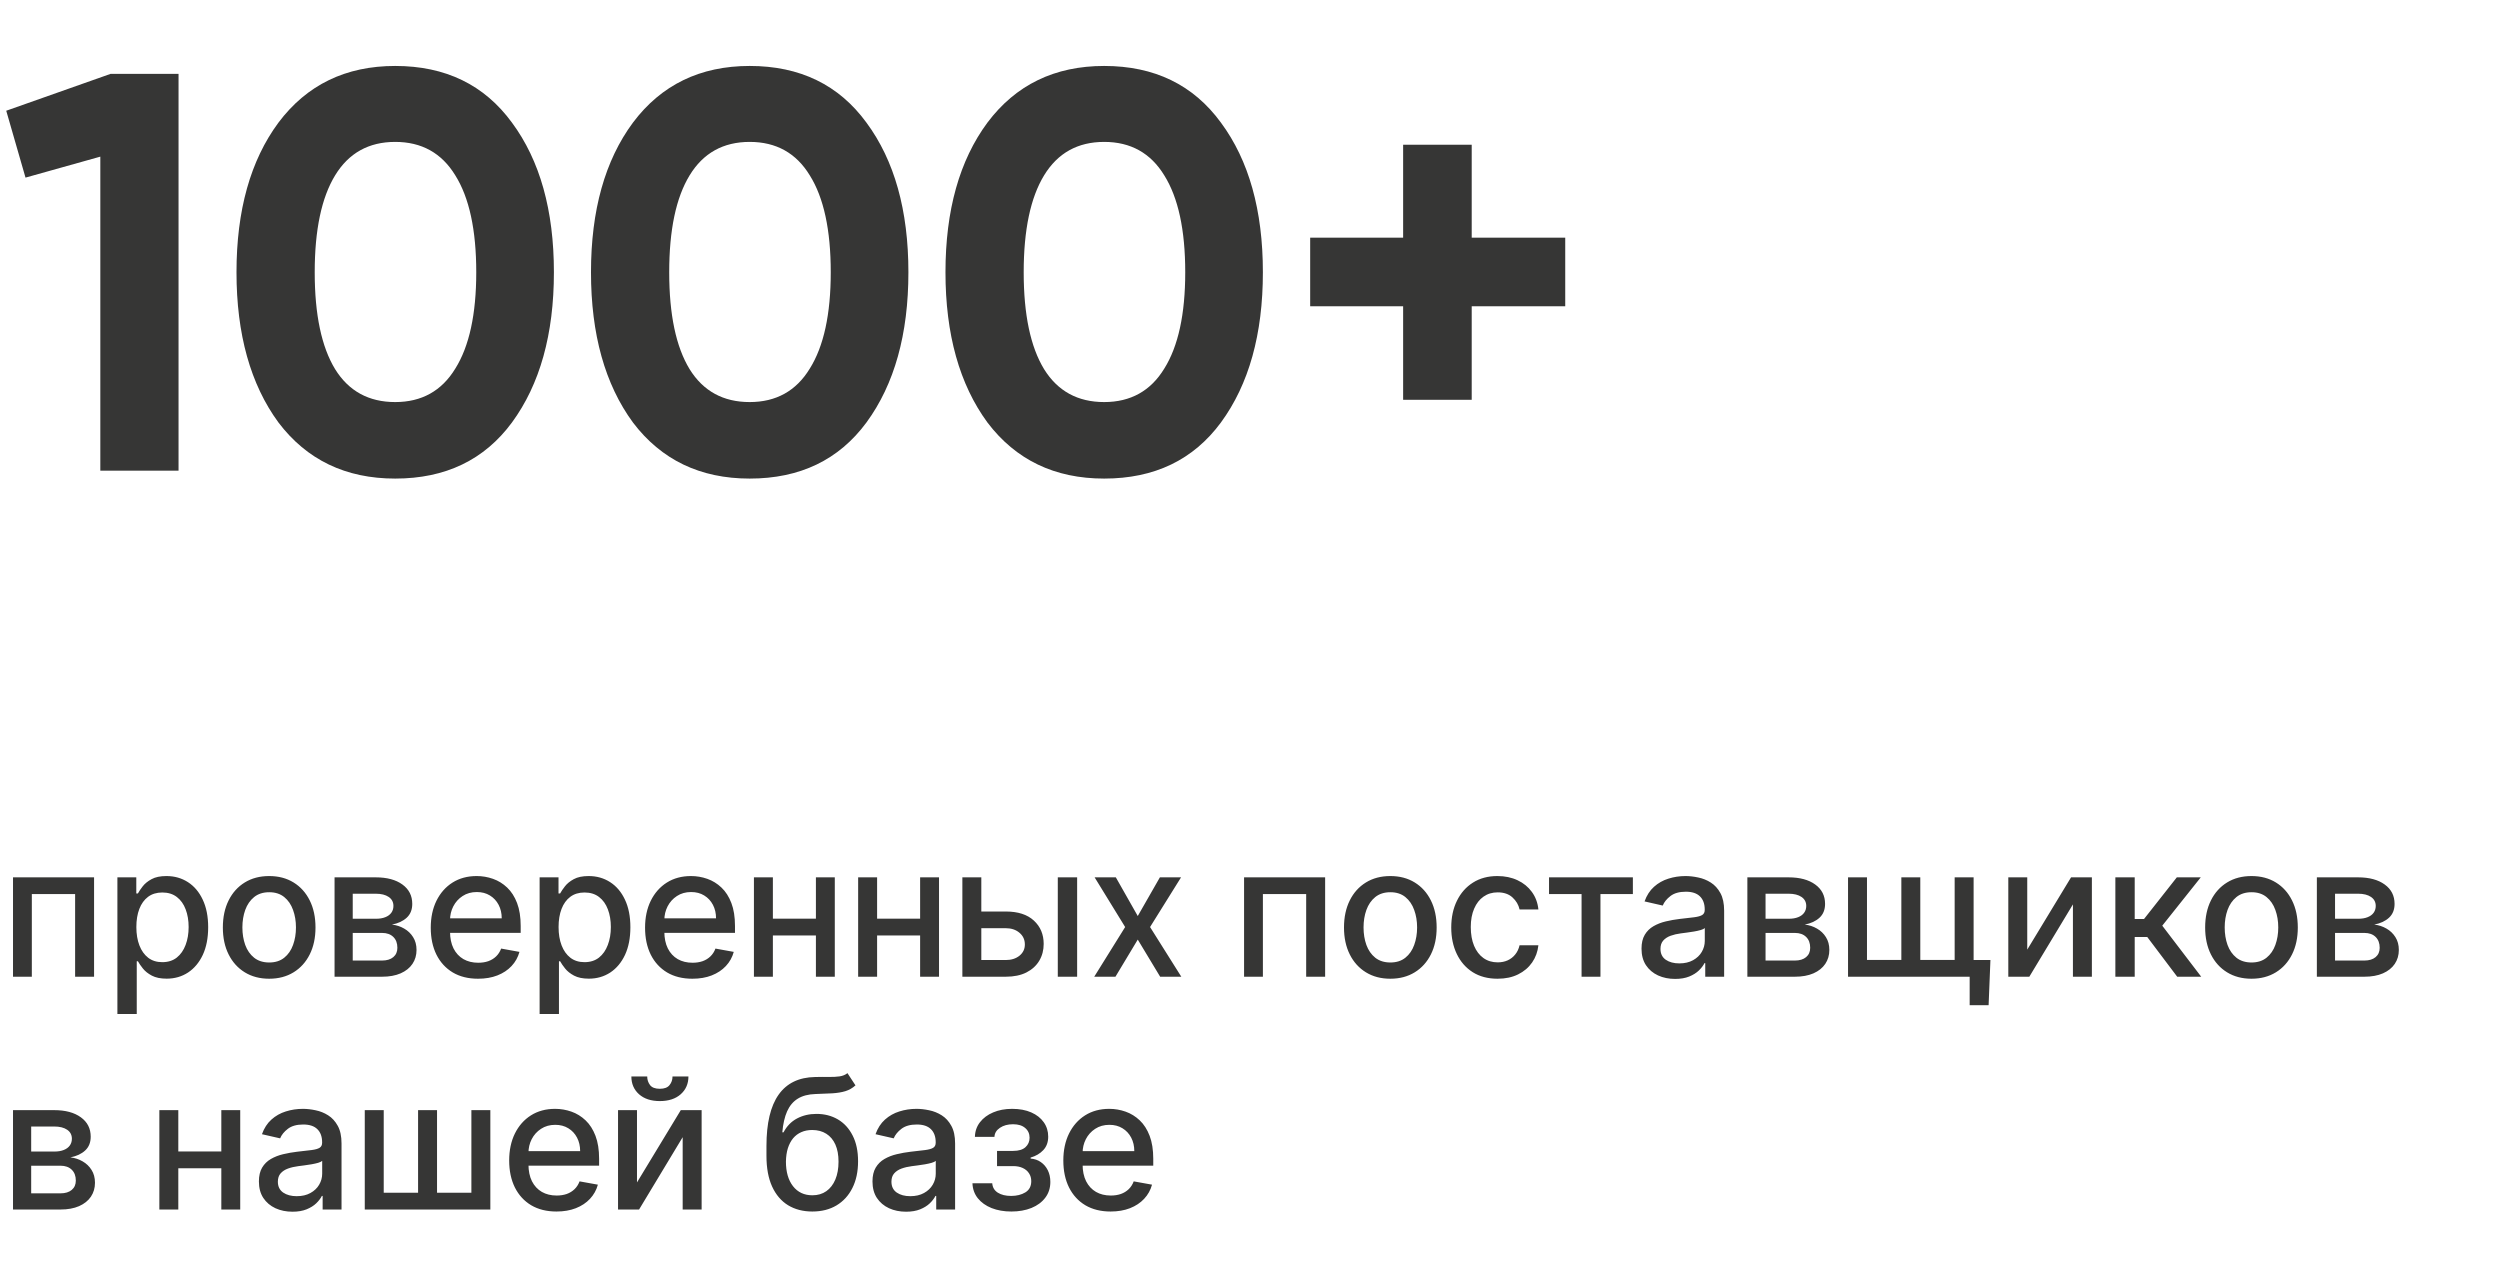
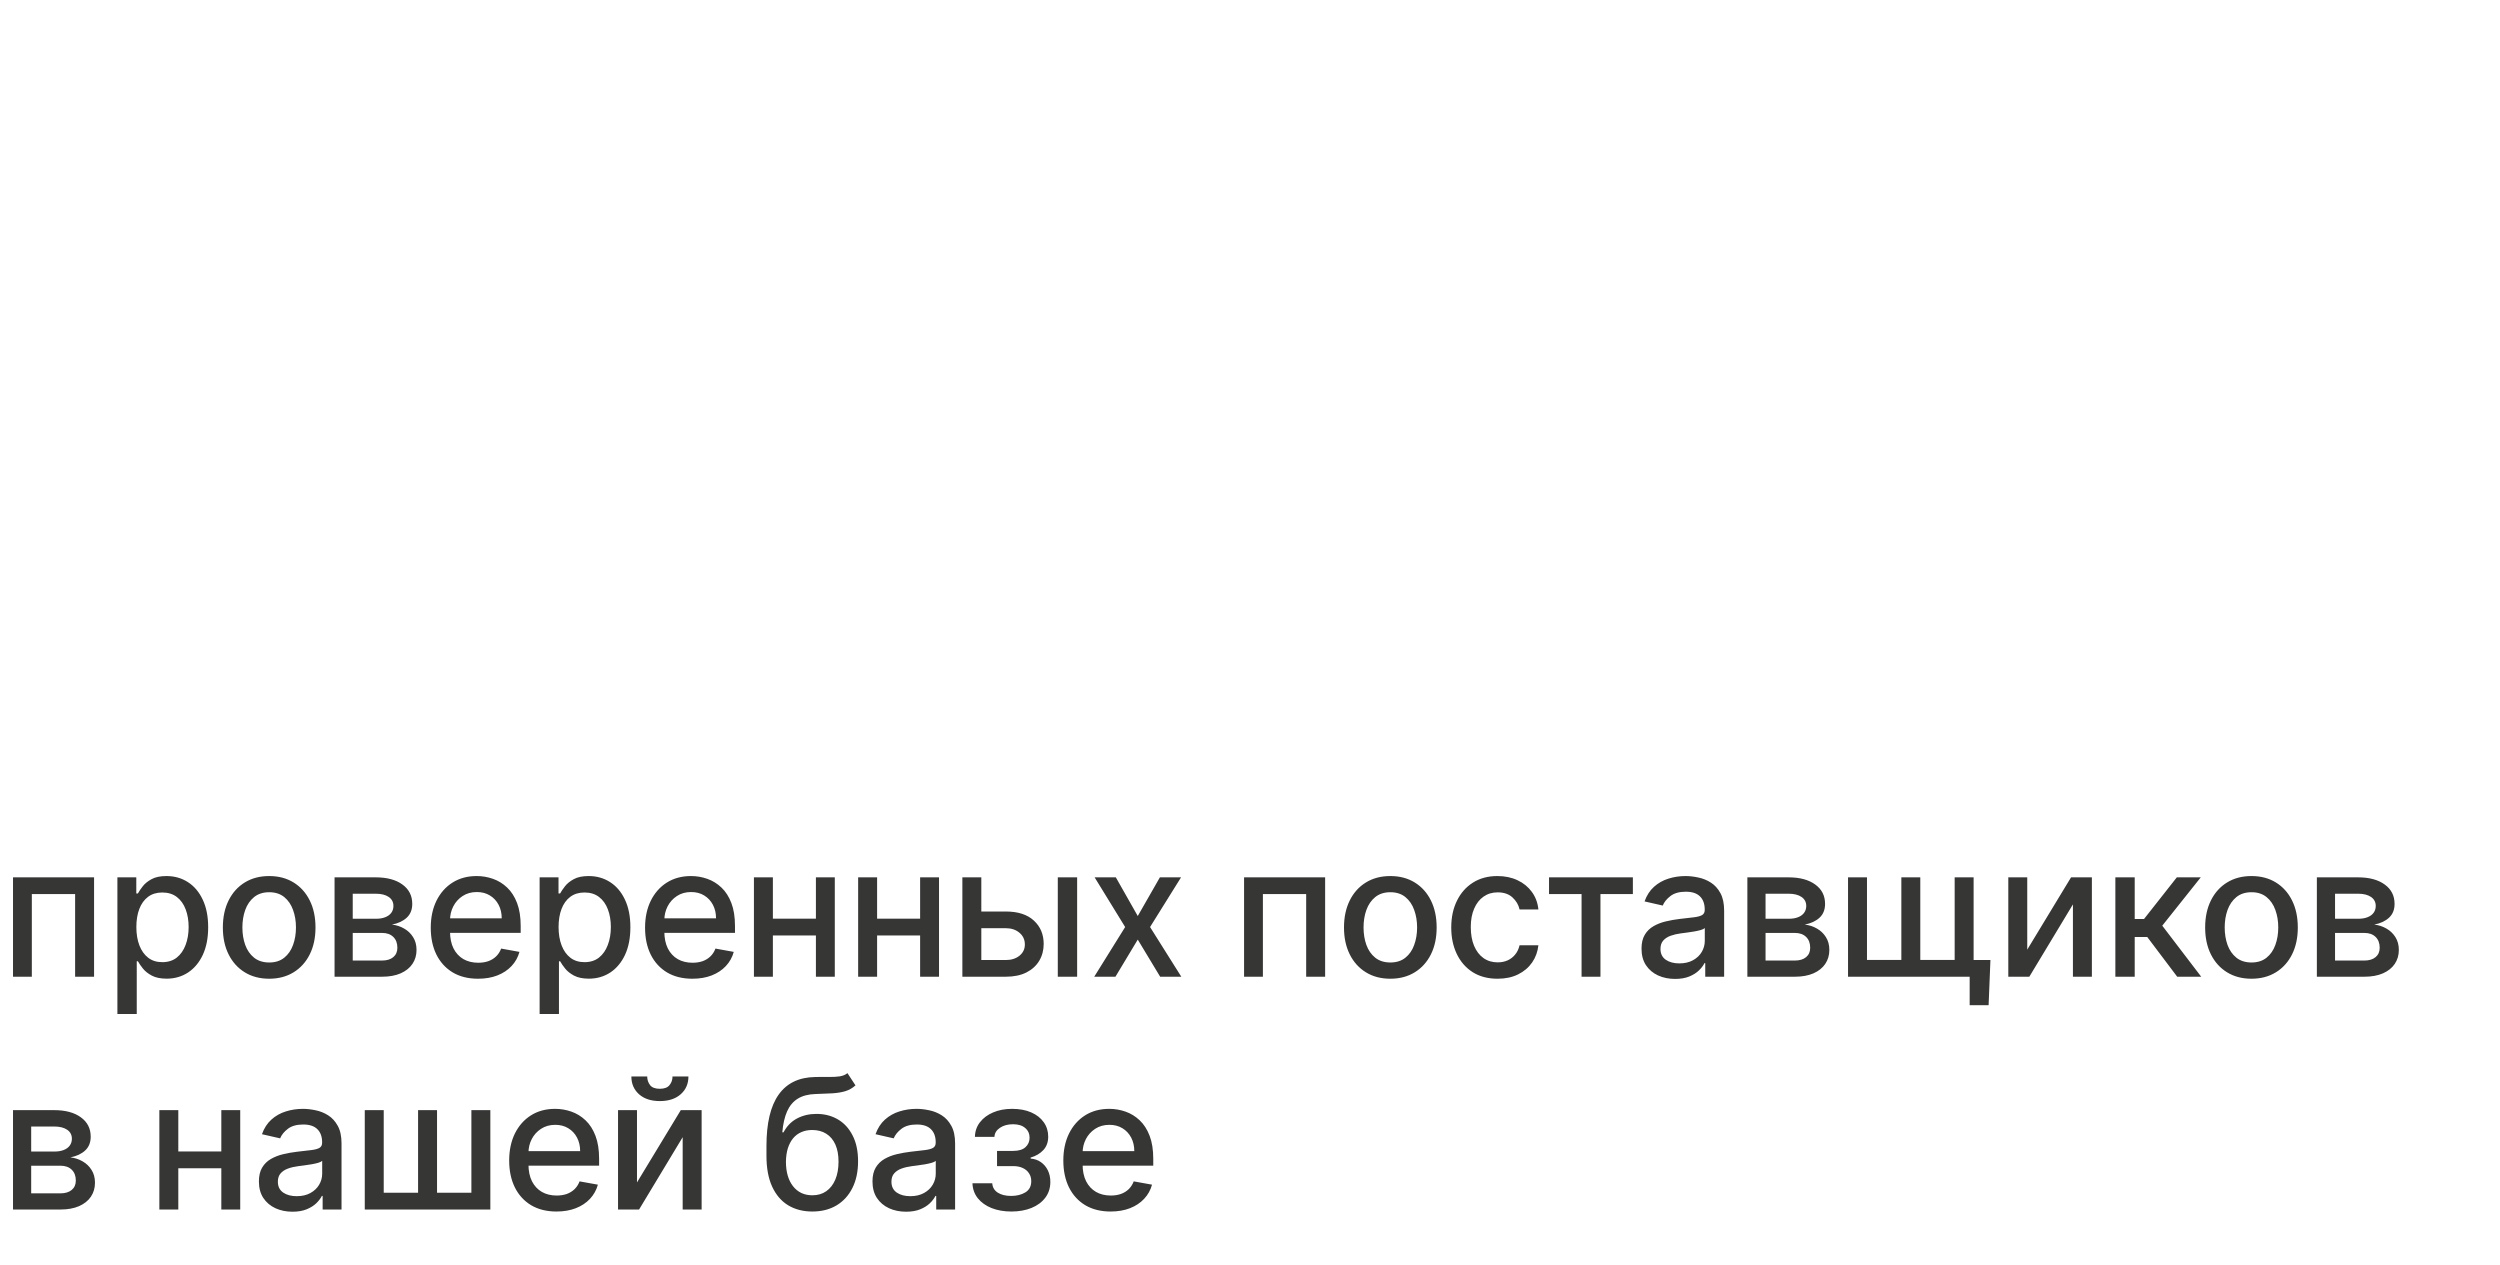
<svg xmlns="http://www.w3.org/2000/svg" width="247" height="125" viewBox="0 0 247 125" fill="none">
-   <path d="M0.616 10.94L10.92 7.3H17.64V46.5H9.912V15.476L2.52 17.548L0.616 10.94ZM39.046 47.284C34.156 47.284 30.31 45.436 27.51 41.74C24.748 37.969 23.366 33.023 23.366 26.9C23.366 20.777 24.748 15.849 27.51 12.116C30.31 8.383 34.156 6.516 39.046 6.516C44.012 6.516 47.857 8.383 50.582 12.116C53.345 15.849 54.726 20.777 54.726 26.9C54.726 33.023 53.345 37.969 50.582 41.74C47.857 45.436 44.012 47.284 39.046 47.284ZM47.054 26.9C47.054 22.719 46.364 19.527 44.982 17.324C43.638 15.121 41.66 14.02 39.046 14.02C36.433 14.02 34.454 15.121 33.11 17.324C31.766 19.527 31.094 22.719 31.094 26.9C31.094 31.081 31.766 34.273 33.11 36.476C34.454 38.641 36.433 39.724 39.046 39.724C41.66 39.724 43.638 38.623 44.982 36.42C46.364 34.217 47.054 31.044 47.054 26.9ZM74.07 47.284C69.179 47.284 65.334 45.436 62.534 41.74C59.771 37.969 58.39 33.023 58.39 26.9C58.39 20.777 59.771 15.849 62.534 12.116C65.334 8.383 69.179 6.516 74.07 6.516C79.035 6.516 82.88 8.383 85.606 12.116C88.368 15.849 89.75 20.777 89.75 26.9C89.75 33.023 88.368 37.969 85.606 41.74C82.88 45.436 79.035 47.284 74.07 47.284ZM82.078 26.9C82.078 22.719 81.387 19.527 80.006 17.324C78.662 15.121 76.683 14.02 74.07 14.02C71.456 14.02 69.478 15.121 68.134 17.324C66.79 19.527 66.118 22.719 66.118 26.9C66.118 31.081 66.79 34.273 68.134 36.476C69.478 38.641 71.456 39.724 74.07 39.724C76.683 39.724 78.662 38.623 80.006 36.42C81.387 34.217 82.078 31.044 82.078 26.9ZM109.093 47.284C104.202 47.284 100.357 45.436 97.557 41.74C94.794 37.969 93.413 33.023 93.413 26.9C93.413 20.777 94.794 15.849 97.557 12.116C100.357 8.383 104.202 6.516 109.093 6.516C114.058 6.516 117.904 8.383 120.629 12.116C123.392 15.849 124.773 20.777 124.773 26.9C124.773 33.023 123.392 37.969 120.629 41.74C117.904 45.436 114.058 47.284 109.093 47.284ZM117.101 26.9C117.101 22.719 116.41 19.527 115.029 17.324C113.685 15.121 111.706 14.02 109.093 14.02C106.48 14.02 104.501 15.121 103.157 17.324C101.813 19.527 101.141 22.719 101.141 26.9C101.141 31.081 101.813 34.273 103.157 36.476C104.501 38.641 106.48 39.724 109.093 39.724C111.706 39.724 113.685 38.623 115.029 36.42C116.41 34.217 117.101 31.044 117.101 26.9ZM145.405 23.484H154.645V30.26H145.405V39.5H138.629V30.26H129.445V23.484H138.629V14.3H145.405V23.484Z" fill="#363635" />
  <path d="M1.285 96.5V86.682H9.294V96.5H7.421V88.331H3.145V96.5H1.285ZM11.599 100.182V86.682H13.466V88.273H13.626C13.736 88.069 13.896 87.832 14.105 87.564C14.314 87.296 14.604 87.061 14.974 86.861C15.345 86.656 15.835 86.554 16.444 86.554C17.237 86.554 17.944 86.754 18.567 87.155C19.189 87.555 19.677 88.133 20.03 88.887C20.388 89.641 20.567 90.549 20.567 91.61C20.567 92.671 20.39 93.581 20.037 94.34C19.683 95.094 19.197 95.675 18.579 96.085C17.962 96.489 17.256 96.692 16.464 96.692C15.867 96.692 15.379 96.592 15 96.391C14.625 96.191 14.331 95.957 14.118 95.688C13.905 95.42 13.741 95.181 13.626 94.972H13.511V100.182H11.599ZM13.472 91.591C13.472 92.281 13.572 92.886 13.773 93.406C13.973 93.926 14.263 94.333 14.642 94.627C15.021 94.917 15.486 95.062 16.035 95.062C16.606 95.062 17.084 94.91 17.467 94.608C17.851 94.301 18.14 93.886 18.337 93.362C18.537 92.837 18.637 92.247 18.637 91.591C18.637 90.943 18.539 90.362 18.343 89.846C18.151 89.33 17.861 88.923 17.474 88.625C17.09 88.327 16.611 88.178 16.035 88.178C15.481 88.178 15.013 88.32 14.629 88.606C14.25 88.891 13.962 89.29 13.766 89.801C13.57 90.312 13.472 90.909 13.472 91.591ZM26.594 96.698C25.674 96.698 24.871 96.487 24.184 96.065C23.498 95.644 22.966 95.053 22.587 94.295C22.207 93.536 22.018 92.65 22.018 91.636C22.018 90.617 22.207 89.727 22.587 88.964C22.966 88.201 23.498 87.609 24.184 87.187C24.871 86.765 25.674 86.554 26.594 86.554C27.515 86.554 28.318 86.765 29.004 87.187C29.69 87.609 30.223 88.201 30.602 88.964C30.981 89.727 31.171 90.617 31.171 91.636C31.171 92.65 30.981 93.536 30.602 94.295C30.223 95.053 29.69 95.644 29.004 96.065C28.318 96.487 27.515 96.698 26.594 96.698ZM26.601 95.094C27.197 95.094 27.692 94.936 28.084 94.621C28.476 94.305 28.765 93.886 28.953 93.362C29.145 92.837 29.241 92.26 29.241 91.629C29.241 91.003 29.145 90.428 28.953 89.903C28.765 89.375 28.476 88.951 28.084 88.631C27.692 88.312 27.197 88.152 26.601 88.152C26 88.152 25.501 88.312 25.105 88.631C24.713 88.951 24.421 89.375 24.229 89.903C24.042 90.428 23.948 91.003 23.948 91.629C23.948 92.26 24.042 92.837 24.229 93.362C24.421 93.886 24.713 94.305 25.105 94.621C25.501 94.936 26 95.094 26.601 95.094ZM33.054 96.5V86.682H37.126C38.234 86.682 39.112 86.918 39.76 87.391C40.407 87.86 40.731 88.497 40.731 89.303C40.731 89.878 40.548 90.334 40.181 90.671C39.815 91.007 39.329 91.233 38.724 91.348C39.163 91.399 39.566 91.531 39.932 91.744C40.299 91.953 40.593 92.234 40.814 92.588C41.04 92.942 41.153 93.364 41.153 93.854C41.153 94.374 41.019 94.834 40.75 95.234C40.482 95.631 40.092 95.942 39.581 96.168C39.074 96.389 38.462 96.5 37.746 96.5H33.054ZM34.85 94.902H37.746C38.219 94.902 38.59 94.789 38.858 94.563C39.127 94.337 39.261 94.031 39.261 93.643C39.261 93.187 39.127 92.829 38.858 92.569C38.59 92.305 38.219 92.173 37.746 92.173H34.85V94.902ZM34.85 90.773H37.145C37.503 90.773 37.81 90.722 38.066 90.619C38.326 90.517 38.524 90.372 38.66 90.185C38.801 89.993 38.871 89.767 38.871 89.507C38.871 89.128 38.716 88.832 38.404 88.619C38.093 88.406 37.667 88.299 37.126 88.299H34.85V90.773ZM47.231 96.698C46.264 96.698 45.431 96.492 44.732 96.078C44.037 95.66 43.5 95.075 43.121 94.32C42.746 93.562 42.559 92.673 42.559 91.655C42.559 90.649 42.746 89.763 43.121 88.996C43.5 88.229 44.029 87.63 44.706 87.2C45.388 86.769 46.185 86.554 47.097 86.554C47.651 86.554 48.188 86.646 48.708 86.829C49.228 87.012 49.694 87.3 50.108 87.692C50.521 88.084 50.847 88.593 51.086 89.219C51.324 89.842 51.444 90.598 51.444 91.489V92.166H43.639V90.734H49.571C49.571 90.231 49.468 89.786 49.264 89.398C49.059 89.006 48.772 88.697 48.401 88.472C48.034 88.246 47.604 88.133 47.11 88.133C46.573 88.133 46.104 88.265 45.703 88.529C45.307 88.789 45 89.13 44.783 89.552C44.57 89.969 44.463 90.423 44.463 90.913V92.032C44.463 92.688 44.578 93.246 44.809 93.707C45.043 94.167 45.369 94.519 45.787 94.761C46.204 95 46.692 95.119 47.25 95.119C47.613 95.119 47.943 95.068 48.241 94.966C48.539 94.859 48.797 94.702 49.015 94.493C49.232 94.284 49.398 94.026 49.513 93.719L51.322 94.046C51.177 94.578 50.917 95.045 50.542 95.445C50.172 95.842 49.705 96.151 49.142 96.372C48.584 96.59 47.947 96.698 47.231 96.698ZM53.314 100.182V86.682H55.181V88.273H55.34C55.451 88.069 55.611 87.832 55.82 87.564C56.029 87.296 56.318 87.061 56.689 86.861C57.06 86.656 57.55 86.554 58.159 86.554C58.952 86.554 59.659 86.754 60.281 87.155C60.904 87.555 61.392 88.133 61.745 88.887C62.103 89.641 62.282 90.549 62.282 91.61C62.282 92.671 62.105 93.581 61.752 94.34C61.398 95.094 60.912 95.675 60.294 96.085C59.676 96.489 58.971 96.692 58.178 96.692C57.582 96.692 57.094 96.592 56.715 96.391C56.34 96.191 56.046 95.957 55.833 95.688C55.62 95.42 55.455 95.181 55.34 94.972H55.225V100.182H53.314ZM55.187 91.591C55.187 92.281 55.287 92.886 55.487 93.406C55.688 93.926 55.977 94.333 56.357 94.627C56.736 94.917 57.2 95.062 57.75 95.062C58.321 95.062 58.798 94.91 59.182 94.608C59.566 94.301 59.855 93.886 60.051 93.362C60.252 92.837 60.352 92.247 60.352 91.591C60.352 90.943 60.254 90.362 60.058 89.846C59.866 89.33 59.576 88.923 59.188 88.625C58.805 88.327 58.325 88.178 57.75 88.178C57.196 88.178 56.727 88.32 56.344 88.606C55.965 88.891 55.677 89.29 55.481 89.801C55.285 90.312 55.187 90.909 55.187 91.591ZM68.405 96.698C67.438 96.698 66.605 96.492 65.906 96.078C65.211 95.66 64.674 95.075 64.295 94.32C63.92 93.562 63.732 92.673 63.732 91.655C63.732 90.649 63.92 89.763 64.295 88.996C64.674 88.229 65.203 87.63 65.88 87.2C66.562 86.769 67.359 86.554 68.271 86.554C68.825 86.554 69.362 86.646 69.882 86.829C70.401 87.012 70.868 87.3 71.281 87.692C71.695 88.084 72.021 88.593 72.259 89.219C72.498 89.842 72.617 90.598 72.617 91.489V92.166H64.813V90.734H70.745C70.745 90.231 70.642 89.786 70.438 89.398C70.233 89.006 69.945 88.697 69.575 88.472C69.208 88.246 68.778 88.133 68.284 88.133C67.747 88.133 67.278 88.265 66.877 88.529C66.481 88.789 66.174 89.13 65.957 89.552C65.744 89.969 65.637 90.423 65.637 90.913V92.032C65.637 92.688 65.752 93.246 65.982 93.707C66.217 94.167 66.543 94.519 66.96 94.761C67.378 95 67.866 95.119 68.424 95.119C68.786 95.119 69.117 95.068 69.415 94.966C69.713 94.859 69.971 94.702 70.188 94.493C70.406 94.284 70.572 94.026 70.687 93.719L72.496 94.046C72.351 94.578 72.091 95.045 71.716 95.445C71.345 95.842 70.879 96.151 70.316 96.372C69.758 96.59 69.121 96.698 68.405 96.698ZM81.142 90.766V92.422H75.824V90.766H81.142ZM76.361 86.682V96.5H74.488V86.682H76.361ZM82.478 86.682V96.5H80.612V86.682H82.478ZM91.439 90.766V92.422H86.121V90.766H91.439ZM86.658 86.682V96.5H84.785V86.682H86.658ZM92.775 86.682V96.5H90.908V86.682H92.775ZM96.52 90.057H99.371C100.572 90.057 101.497 90.355 102.145 90.952C102.793 91.548 103.116 92.317 103.116 93.259C103.116 93.873 102.972 94.425 102.682 94.915C102.392 95.405 101.968 95.793 101.41 96.078C100.852 96.359 100.172 96.5 99.371 96.5H95.082V86.682H96.954V94.851H99.371C99.921 94.851 100.372 94.708 100.726 94.423C101.08 94.133 101.256 93.764 101.256 93.317C101.256 92.844 101.08 92.458 100.726 92.16C100.372 91.857 99.921 91.706 99.371 91.706H96.52V90.057ZM104.51 96.5V86.682H106.421V96.5H104.51ZM110.244 86.682L112.411 90.504L114.597 86.682H116.688L113.626 91.591L116.713 96.5H114.623L112.411 92.831L110.206 96.5H108.11L111.165 91.591L108.148 86.682H110.244ZM122.914 96.5V86.682H130.923V96.5H129.05V88.331H124.774V96.5H122.914ZM137.364 96.698C136.443 96.698 135.64 96.487 134.954 96.065C134.268 95.644 133.735 95.053 133.356 94.295C132.977 93.536 132.787 92.65 132.787 91.636C132.787 90.617 132.977 89.727 133.356 88.964C133.735 88.201 134.268 87.609 134.954 87.187C135.64 86.765 136.443 86.554 137.364 86.554C138.284 86.554 139.088 86.765 139.774 87.187C140.46 87.609 140.992 88.201 141.372 88.964C141.751 89.727 141.941 90.617 141.941 91.636C141.941 92.65 141.751 93.536 141.372 94.295C140.992 95.053 140.46 95.644 139.774 96.065C139.088 96.487 138.284 96.698 137.364 96.698ZM137.37 95.094C137.967 95.094 138.461 94.936 138.853 94.621C139.245 94.305 139.535 93.886 139.722 93.362C139.914 92.837 140.01 92.26 140.01 91.629C140.01 91.003 139.914 90.428 139.722 89.903C139.535 89.375 139.245 88.951 138.853 88.631C138.461 88.312 137.967 88.152 137.37 88.152C136.769 88.152 136.271 88.312 135.874 88.631C135.482 88.951 135.191 89.375 134.999 89.903C134.811 90.428 134.718 91.003 134.718 91.629C134.718 92.26 134.811 92.837 134.999 93.362C135.191 93.886 135.482 94.305 135.874 94.621C136.271 94.936 136.769 95.094 137.37 95.094ZM147.96 96.698C147.009 96.698 146.191 96.483 145.505 96.053C144.823 95.618 144.299 95.019 143.933 94.256C143.566 93.494 143.383 92.62 143.383 91.636C143.383 90.638 143.57 89.758 143.945 88.996C144.32 88.229 144.849 87.63 145.531 87.2C146.212 86.769 147.016 86.554 147.94 86.554C148.686 86.554 149.351 86.692 149.935 86.969C150.518 87.242 150.989 87.626 151.347 88.12C151.71 88.614 151.925 89.192 151.993 89.852H150.133C150.031 89.392 149.796 88.996 149.43 88.663C149.067 88.331 148.582 88.165 147.972 88.165C147.44 88.165 146.973 88.305 146.572 88.587C146.176 88.864 145.867 89.26 145.646 89.776C145.424 90.287 145.313 90.892 145.313 91.591C145.313 92.307 145.422 92.925 145.639 93.445C145.857 93.965 146.163 94.367 146.56 94.653C146.96 94.938 147.431 95.081 147.972 95.081C148.335 95.081 148.663 95.015 148.957 94.883C149.255 94.746 149.504 94.553 149.705 94.301C149.909 94.05 150.052 93.747 150.133 93.394H151.993C151.925 94.028 151.718 94.595 151.373 95.094C151.028 95.592 150.565 95.984 149.986 96.27C149.411 96.555 148.735 96.698 147.96 96.698ZM153.044 88.331V86.682H161.328V88.331H158.125V96.5H156.259V88.331H153.044ZM165.499 96.717C164.877 96.717 164.315 96.602 163.812 96.372C163.309 96.138 162.911 95.799 162.617 95.356C162.327 94.913 162.182 94.369 162.182 93.726C162.182 93.172 162.289 92.716 162.502 92.358C162.715 92 163.002 91.717 163.365 91.508C163.727 91.299 164.132 91.141 164.579 91.035C165.026 90.928 165.482 90.847 165.947 90.792C166.535 90.724 167.012 90.668 167.379 90.626C167.745 90.579 168.012 90.504 168.178 90.402C168.344 90.3 168.427 90.133 168.427 89.903V89.859C168.427 89.3 168.269 88.868 167.954 88.561C167.643 88.254 167.178 88.101 166.561 88.101C165.917 88.101 165.41 88.244 165.039 88.529C164.673 88.81 164.419 89.124 164.279 89.469L162.482 89.06C162.695 88.463 163.007 87.981 163.416 87.615C163.829 87.244 164.304 86.976 164.841 86.81C165.378 86.639 165.943 86.554 166.535 86.554C166.927 86.554 167.343 86.601 167.781 86.695C168.225 86.784 168.638 86.95 169.021 87.193C169.409 87.436 169.727 87.783 169.974 88.235C170.221 88.683 170.345 89.264 170.345 89.98V96.5H168.478V95.158H168.401C168.278 95.405 168.093 95.648 167.845 95.886C167.598 96.125 167.281 96.323 166.893 96.481C166.505 96.638 166.041 96.717 165.499 96.717ZM165.915 95.183C166.443 95.183 166.895 95.079 167.27 94.87C167.649 94.661 167.937 94.388 168.133 94.052C168.333 93.711 168.433 93.347 168.433 92.959V91.693C168.365 91.761 168.233 91.825 168.037 91.885C167.845 91.94 167.626 91.989 167.379 92.032C167.132 92.07 166.891 92.106 166.656 92.141C166.422 92.171 166.226 92.196 166.068 92.217C165.698 92.264 165.359 92.343 165.052 92.454C164.749 92.565 164.507 92.724 164.323 92.933C164.144 93.138 164.055 93.41 164.055 93.751C164.055 94.224 164.23 94.582 164.579 94.825C164.928 95.064 165.374 95.183 165.915 95.183ZM172.64 96.5V86.682H176.712C177.82 86.682 178.698 86.918 179.346 87.391C179.993 87.86 180.317 88.497 180.317 89.303C180.317 89.878 180.134 90.334 179.767 90.671C179.401 91.007 178.915 91.233 178.31 91.348C178.749 91.399 179.152 91.531 179.518 91.744C179.885 91.953 180.179 92.234 180.4 92.588C180.626 92.942 180.739 93.364 180.739 93.854C180.739 94.374 180.605 94.834 180.336 95.234C180.068 95.631 179.678 95.942 179.167 96.168C178.659 96.389 178.048 96.5 177.332 96.5H172.64ZM174.436 94.902H177.332C177.805 94.902 178.176 94.789 178.444 94.563C178.713 94.337 178.847 94.031 178.847 93.643C178.847 93.187 178.713 92.829 178.444 92.569C178.176 92.305 177.805 92.173 177.332 92.173H174.436V94.902ZM174.436 90.773H176.731C177.089 90.773 177.396 90.722 177.652 90.619C177.912 90.517 178.11 90.372 178.246 90.185C178.387 89.993 178.457 89.767 178.457 89.507C178.457 89.128 178.301 88.832 177.99 88.619C177.679 88.406 177.253 88.299 176.712 88.299H174.436V90.773ZM196.654 94.851L196.475 99.312H194.603V96.5H193.382V94.851H196.654ZM182.586 86.682H184.458V94.844H187.853V86.682H189.725V94.844H193.12V86.682H194.993V96.5H182.586V86.682ZM200.292 93.822L204.62 86.682H206.678V96.5H204.805V89.354L200.497 96.5H198.42V86.682H200.292V93.822ZM208.998 96.5V86.682H210.909V90.798H211.829L215.07 86.682H217.435L213.632 91.457L217.48 96.5H215.108L212.149 92.575H210.909V96.5H208.998ZM222.446 96.698C221.525 96.698 220.722 96.487 220.036 96.065C219.35 95.644 218.817 95.053 218.438 94.295C218.059 93.536 217.869 92.65 217.869 91.636C217.869 90.617 218.059 89.727 218.438 88.964C218.817 88.201 219.35 87.609 220.036 87.187C220.722 86.765 221.525 86.554 222.446 86.554C223.366 86.554 224.17 86.765 224.856 87.187C225.542 87.609 226.074 88.201 226.454 88.964C226.833 89.727 227.023 90.617 227.023 91.636C227.023 92.65 226.833 93.536 226.454 94.295C226.074 95.053 225.542 95.644 224.856 96.065C224.17 96.487 223.366 96.698 222.446 96.698ZM222.452 95.094C223.049 95.094 223.543 94.936 223.935 94.621C224.327 94.305 224.617 93.886 224.805 93.362C224.996 92.837 225.092 92.26 225.092 91.629C225.092 91.003 224.996 90.428 224.805 89.903C224.617 89.375 224.327 88.951 223.935 88.631C223.543 88.312 223.049 88.152 222.452 88.152C221.851 88.152 221.353 88.312 220.956 88.631C220.564 88.951 220.273 89.375 220.081 89.903C219.893 90.428 219.8 91.003 219.8 91.629C219.8 92.26 219.893 92.837 220.081 93.362C220.273 93.886 220.564 94.305 220.956 94.621C221.353 94.936 221.851 95.094 222.452 95.094ZM228.906 96.5V86.682H232.978C234.086 86.682 234.963 86.918 235.611 87.391C236.259 87.86 236.583 88.497 236.583 89.303C236.583 89.878 236.4 90.334 236.033 90.671C235.667 91.007 235.181 91.233 234.576 91.348C235.015 91.399 235.417 91.531 235.784 91.744C236.15 91.953 236.444 92.234 236.666 92.588C236.892 92.942 237.005 93.364 237.005 93.854C237.005 94.374 236.87 94.834 236.602 95.234C236.333 95.631 235.944 95.942 235.432 96.168C234.925 96.389 234.314 96.5 233.598 96.5H228.906ZM230.702 94.902H233.598C234.071 94.902 234.441 94.789 234.71 94.563C234.978 94.337 235.113 94.031 235.113 93.643C235.113 93.187 234.978 92.829 234.71 92.569C234.441 92.305 234.071 92.173 233.598 92.173H230.702V94.902ZM230.702 90.773H232.997C233.355 90.773 233.662 90.722 233.917 90.619C234.177 90.517 234.375 90.372 234.512 90.185C234.652 89.993 234.723 89.767 234.723 89.507C234.723 89.128 234.567 88.832 234.256 88.619C233.945 88.406 233.519 88.299 232.978 88.299H230.702V90.773ZM1.285 119.5V109.682H5.357C6.464 109.682 7.342 109.918 7.99 110.391C8.638 110.86 8.962 111.497 8.962 112.303C8.962 112.878 8.778 113.334 8.412 113.67C8.045 114.007 7.56 114.233 6.955 114.348C7.393 114.399 7.796 114.531 8.163 114.744C8.529 114.953 8.823 115.234 9.045 115.588C9.271 115.942 9.384 116.364 9.384 116.854C9.384 117.374 9.249 117.834 8.981 118.234C8.712 118.631 8.322 118.942 7.811 119.168C7.304 119.389 6.692 119.5 5.977 119.5H1.285ZM3.081 117.902H5.977C6.45 117.902 6.82 117.789 7.089 117.563C7.357 117.337 7.491 117.031 7.491 116.643C7.491 116.187 7.357 115.829 7.089 115.569C6.82 115.305 6.45 115.173 5.977 115.173H3.081V117.902ZM3.081 113.773H5.376C5.734 113.773 6.04 113.722 6.296 113.619C6.556 113.517 6.754 113.372 6.891 113.185C7.031 112.993 7.102 112.767 7.102 112.507C7.102 112.128 6.946 111.832 6.635 111.619C6.324 111.406 5.898 111.299 5.357 111.299H3.081V113.773ZM22.398 113.766V115.422H17.08V113.766H22.398ZM17.617 109.682V119.5H15.744V109.682H17.617ZM23.734 109.682V119.5H21.867V109.682H23.734ZM28.898 119.717C28.276 119.717 27.713 119.602 27.21 119.372C26.708 119.138 26.309 118.799 26.015 118.356C25.725 117.913 25.58 117.369 25.58 116.726C25.58 116.172 25.687 115.716 25.9 115.358C26.113 115 26.401 114.717 26.763 114.508C27.125 114.299 27.53 114.141 27.977 114.035C28.425 113.928 28.881 113.847 29.345 113.792C29.933 113.724 30.411 113.668 30.777 113.626C31.144 113.579 31.41 113.504 31.576 113.402C31.742 113.3 31.826 113.134 31.826 112.903V112.859C31.826 112.3 31.668 111.868 31.352 111.561C31.041 111.254 30.577 111.101 29.959 111.101C29.316 111.101 28.808 111.244 28.438 111.529C28.071 111.81 27.818 112.124 27.677 112.469L25.881 112.06C26.094 111.463 26.405 110.982 26.814 110.615C27.227 110.244 27.703 109.976 28.239 109.81C28.776 109.639 29.341 109.554 29.933 109.554C30.326 109.554 30.741 109.601 31.18 109.695C31.623 109.784 32.036 109.95 32.42 110.193C32.808 110.436 33.125 110.783 33.372 111.235C33.62 111.683 33.743 112.264 33.743 112.98V119.5H31.877V118.158H31.8C31.676 118.405 31.491 118.648 31.244 118.886C30.997 119.125 30.679 119.323 30.291 119.481C29.904 119.638 29.439 119.717 28.898 119.717ZM29.313 118.183C29.842 118.183 30.294 118.079 30.669 117.87C31.048 117.661 31.335 117.388 31.531 117.052C31.732 116.711 31.832 116.347 31.832 115.959V114.693C31.764 114.761 31.632 114.825 31.436 114.885C31.244 114.94 31.024 114.989 30.777 115.032C30.53 115.07 30.289 115.107 30.055 115.141C29.82 115.17 29.625 115.196 29.467 115.217C29.096 115.264 28.757 115.343 28.451 115.454C28.148 115.565 27.905 115.724 27.722 115.933C27.543 116.138 27.453 116.411 27.453 116.751C27.453 117.224 27.628 117.582 27.977 117.825C28.327 118.064 28.772 118.183 29.313 118.183ZM36.039 109.682H37.912V117.844H41.306V109.682H43.179V117.844H46.573V109.682H48.446V119.5H36.039V109.682ZM54.979 119.698C54.012 119.698 53.179 119.491 52.48 119.078C51.785 118.661 51.248 118.075 50.869 117.32C50.494 116.562 50.307 115.673 50.307 114.655C50.307 113.649 50.494 112.763 50.869 111.996C51.248 111.229 51.777 110.63 52.454 110.2C53.136 109.769 53.933 109.554 54.845 109.554C55.399 109.554 55.936 109.646 56.456 109.829C56.976 110.012 57.442 110.3 57.856 110.692C58.269 111.084 58.595 111.593 58.834 112.219C59.072 112.842 59.192 113.598 59.192 114.489V115.166H51.387V113.734H57.319C57.319 113.232 57.216 112.786 57.012 112.398C56.807 112.006 56.52 111.697 56.149 111.472C55.782 111.246 55.352 111.133 54.858 111.133C54.321 111.133 53.852 111.265 53.452 111.529C53.055 111.789 52.748 112.13 52.531 112.552C52.318 112.969 52.212 113.423 52.212 113.913V115.032C52.212 115.688 52.327 116.246 52.557 116.707C52.791 117.167 53.117 117.518 53.535 117.761C53.952 118 54.44 118.119 54.998 118.119C55.361 118.119 55.691 118.068 55.989 117.966C56.288 117.859 56.545 117.702 56.763 117.493C56.98 117.284 57.146 117.026 57.261 116.719L59.07 117.045C58.925 117.578 58.665 118.045 58.29 118.445C57.92 118.842 57.453 119.151 56.89 119.372C56.332 119.589 55.695 119.698 54.979 119.698ZM62.935 116.822L67.262 109.682H69.321V119.5H67.448V112.354L63.14 119.5H61.062V109.682H62.935V116.822ZM66.444 106.358H68.017C68.017 107.078 67.761 107.664 67.25 108.116C66.743 108.563 66.056 108.787 65.191 108.787C64.331 108.787 63.647 108.563 63.14 108.116C62.633 107.664 62.379 107.078 62.379 106.358H63.945C63.945 106.678 64.039 106.961 64.226 107.208C64.414 107.451 64.735 107.572 65.191 107.572C65.639 107.572 65.959 107.451 66.15 107.208C66.346 106.965 66.444 106.682 66.444 106.358ZM83.728 106.026L84.521 107.234C84.227 107.502 83.893 107.694 83.518 107.809C83.147 107.92 82.719 107.99 82.233 108.02C81.747 108.045 81.191 108.069 80.564 108.09C79.857 108.112 79.275 108.265 78.819 108.55C78.364 108.832 78.012 109.249 77.765 109.803C77.522 110.353 77.364 111.043 77.292 111.874H77.413C77.733 111.265 78.176 110.809 78.743 110.506C79.314 110.204 79.955 110.053 80.667 110.053C81.459 110.053 82.165 110.234 82.782 110.596C83.4 110.958 83.886 111.489 84.24 112.188C84.598 112.882 84.777 113.732 84.777 114.738C84.777 115.756 84.589 116.636 84.214 117.378C83.844 118.119 83.319 118.692 82.642 119.097C81.969 119.498 81.174 119.698 80.258 119.698C79.341 119.698 78.542 119.491 77.861 119.078C77.183 118.661 76.657 118.043 76.282 117.224C75.911 116.406 75.726 115.396 75.726 114.195V113.223C75.726 110.977 76.126 109.288 76.927 108.154C77.728 107.021 78.926 106.439 80.52 106.409C81.035 106.396 81.496 106.394 81.9 106.403C82.305 106.407 82.659 106.388 82.962 106.345C83.268 106.298 83.524 106.192 83.728 106.026ZM80.264 118.094C80.797 118.094 81.255 117.96 81.638 117.691C82.026 117.418 82.324 117.033 82.533 116.534C82.742 116.036 82.846 115.447 82.846 114.77C82.846 114.105 82.742 113.54 82.533 113.076C82.324 112.612 82.026 112.258 81.638 112.015C81.251 111.768 80.786 111.644 80.245 111.644C79.844 111.644 79.486 111.714 79.171 111.855C78.856 111.991 78.585 112.194 78.359 112.462C78.138 112.731 77.965 113.059 77.841 113.447C77.722 113.83 77.658 114.271 77.65 114.77C77.65 115.784 77.882 116.592 78.346 117.192C78.815 117.793 79.454 118.094 80.264 118.094ZM89.519 119.717C88.897 119.717 88.334 119.602 87.832 119.372C87.329 119.138 86.93 118.799 86.636 118.356C86.346 117.913 86.201 117.369 86.201 116.726C86.201 116.172 86.308 115.716 86.521 115.358C86.734 115 87.022 114.717 87.384 114.508C87.746 114.299 88.151 114.141 88.599 114.035C89.046 113.928 89.502 113.847 89.966 113.792C90.555 113.724 91.032 113.668 91.398 113.626C91.765 113.579 92.031 113.504 92.197 113.402C92.364 113.3 92.447 113.134 92.447 112.903V112.859C92.447 112.3 92.289 111.868 91.974 111.561C91.662 111.254 91.198 111.101 90.58 111.101C89.937 111.101 89.43 111.244 89.059 111.529C88.692 111.81 88.439 112.124 88.298 112.469L86.502 112.06C86.715 111.463 87.026 110.982 87.435 110.615C87.849 110.244 88.324 109.976 88.861 109.81C89.397 109.639 89.962 109.554 90.555 109.554C90.947 109.554 91.362 109.601 91.801 109.695C92.244 109.784 92.657 109.95 93.041 110.193C93.429 110.436 93.746 110.783 93.993 111.235C94.241 111.683 94.364 112.264 94.364 112.98V119.5H92.498V118.158H92.421C92.297 118.405 92.112 118.648 91.865 118.886C91.618 119.125 91.3 119.323 90.912 119.481C90.525 119.638 90.06 119.717 89.519 119.717ZM89.934 118.183C90.463 118.183 90.915 118.079 91.29 117.87C91.669 117.661 91.957 117.388 92.153 117.052C92.353 116.711 92.453 116.347 92.453 115.959V114.693C92.385 114.761 92.253 114.825 92.057 114.885C91.865 114.94 91.645 114.989 91.398 115.032C91.151 115.07 90.91 115.107 90.676 115.141C90.442 115.17 90.246 115.196 90.088 115.217C89.717 115.264 89.378 115.343 89.072 115.454C88.769 115.565 88.526 115.724 88.343 115.933C88.164 116.138 88.074 116.411 88.074 116.751C88.074 117.224 88.249 117.582 88.599 117.825C88.948 118.064 89.393 118.183 89.934 118.183ZM96.078 116.905H98.034C98.06 117.305 98.241 117.614 98.577 117.832C98.918 118.049 99.359 118.158 99.901 118.158C100.45 118.158 100.919 118.04 101.307 117.806C101.695 117.567 101.888 117.199 101.888 116.7C101.888 116.402 101.814 116.142 101.665 115.92C101.52 115.695 101.313 115.52 101.045 115.396C100.781 115.273 100.467 115.211 100.105 115.211H98.507V113.709H100.105C100.646 113.709 101.051 113.585 101.32 113.338C101.588 113.091 101.722 112.782 101.722 112.411C101.722 112.011 101.577 111.689 101.288 111.446C101.002 111.199 100.604 111.075 100.092 111.075C99.572 111.075 99.14 111.192 98.795 111.427C98.45 111.657 98.269 111.955 98.251 112.322H96.321C96.334 111.772 96.5 111.29 96.82 110.877C97.144 110.46 97.578 110.136 98.124 109.906C98.673 109.671 99.298 109.554 99.996 109.554C100.725 109.554 101.356 109.671 101.888 109.906C102.421 110.14 102.832 110.464 103.122 110.877C103.416 111.29 103.563 111.766 103.563 112.303C103.563 112.844 103.401 113.287 103.077 113.632C102.758 113.973 102.34 114.218 101.825 114.367V114.469C102.204 114.495 102.54 114.61 102.835 114.815C103.129 115.019 103.359 115.29 103.525 115.626C103.691 115.963 103.774 116.344 103.774 116.771C103.774 117.371 103.608 117.891 103.276 118.33C102.947 118.769 102.491 119.108 101.908 119.347C101.328 119.581 100.665 119.698 99.92 119.698C99.195 119.698 98.546 119.585 97.97 119.359C97.399 119.129 96.945 118.805 96.609 118.388C96.276 117.97 96.099 117.476 96.078 116.905ZM109.729 119.698C108.762 119.698 107.929 119.491 107.23 119.078C106.535 118.661 105.998 118.075 105.619 117.32C105.244 116.562 105.057 115.673 105.057 114.655C105.057 113.649 105.244 112.763 105.619 111.996C105.998 111.229 106.527 110.63 107.204 110.2C107.886 109.769 108.683 109.554 109.595 109.554C110.149 109.554 110.686 109.646 111.206 109.829C111.726 110.012 112.192 110.3 112.606 110.692C113.019 111.084 113.345 111.593 113.584 112.219C113.822 112.842 113.942 113.598 113.942 114.489V115.166H106.137V113.734H112.069C112.069 113.232 111.966 112.786 111.762 112.398C111.557 112.006 111.27 111.697 110.899 111.472C110.532 111.246 110.102 111.133 109.608 111.133C109.071 111.133 108.602 111.265 108.202 111.529C107.805 111.789 107.498 112.13 107.281 112.552C107.068 112.969 106.961 113.423 106.961 113.913V115.032C106.961 115.688 107.077 116.246 107.307 116.707C107.541 117.167 107.867 117.518 108.285 117.761C108.702 118 109.19 118.119 109.748 118.119C110.111 118.119 110.441 118.068 110.739 117.966C111.037 117.859 111.295 117.702 111.513 117.493C111.73 117.284 111.896 117.026 112.011 116.719L113.82 117.045C113.675 117.578 113.415 118.045 113.04 118.445C112.67 118.842 112.203 119.151 111.64 119.372C111.082 119.589 110.445 119.698 109.729 119.698Z" fill="#363635" />
</svg>